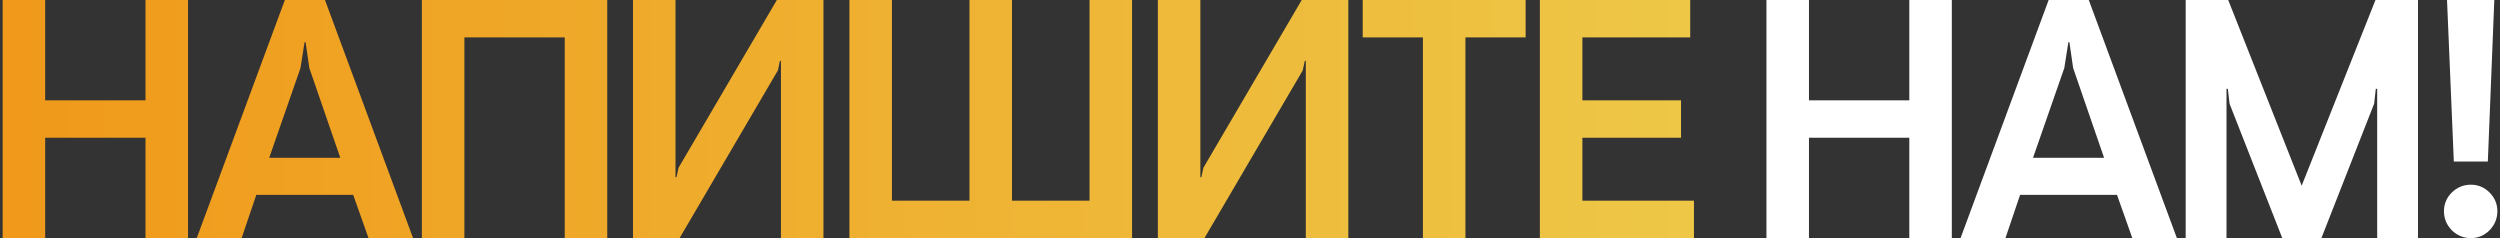
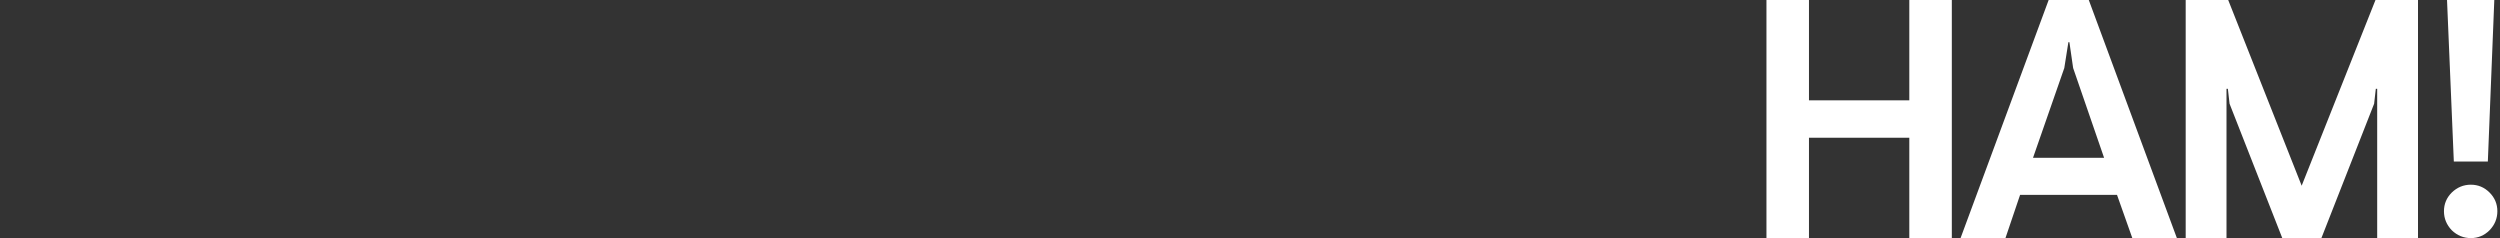
<svg xmlns="http://www.w3.org/2000/svg" width="441" height="42" viewBox="0 0 441 42" fill="none">
  <rect x="0" y="0" width="441" height="42" fill="#333333" stroke="none" />
-   <path d="M0.467 -2.86102e-06H7.967V17.7H25.667V-2.86102e-06H33.167V42H25.667V24.3H7.967V42H0.467V-2.86102e-06ZM50.247 -2.86102e-06H57.327L72.867 42H65.007L62.307 34.38H45.207L42.627 42H34.707L50.247 -2.86102e-06ZM60.027 27.84L54.567 12L53.907 7.44H53.727L53.007 12L47.487 27.84H60.027ZM74.419 -2.86102e-06H107.119V42H99.62V6.6H81.919V42H74.419V-2.86102e-06ZM111.659 -2.86102e-06H119.159V31.26H119.339L119.699 29.58L137.039 -2.86102e-06H145.259V42H137.759V10.74H137.579L137.219 12.42L119.879 42H111.659V-2.86102e-06ZM149.837 -2.86102e-06H157.337V35.4H171.017V-2.86102e-06H178.517V35.4H192.197V-2.86102e-06H199.697V42H149.837V-2.86102e-06ZM204.244 -2.86102e-06H211.744V31.26H211.924L212.284 29.58L229.624 -2.86102e-06H237.844V42H230.344V10.74H230.164L229.804 12.42L212.464 42H204.244V-2.86102e-06ZM251.002 6.6H240.382V-2.86102e-06H269.122V6.6H258.502V42H251.002V6.6ZM271.634 -2.86102e-06H298.154V6.6H279.134V17.7H296.534V24.3H279.134V35.4H298.814V42H271.634V-2.86102e-06Z" fill="url(#paint0_linear_1517_6071)" />
  <path d="M311.602 -2.86102e-06H319.102V17.7H336.802V-2.86102e-06H344.302V42H336.802V24.3H319.102V42H311.602V-2.86102e-06ZM361.382 -2.86102e-06H368.462L384.002 42H376.142L373.442 34.38H356.342L353.762 42H345.842L361.382 -2.86102e-06ZM371.162 27.84L365.702 12L365.042 7.44H364.862L364.142 12L358.622 27.84H371.162ZM385.555 -2.86102e-06H393.055L406.015 32.76L419.035 -2.86102e-06H426.535V42H419.335V15.66H419.095L418.795 18.3L409.495 42H402.595L393.295 18.3L392.995 15.66H392.755V42H385.555V-2.86102e-06ZM431.655 -2.86102e-06H439.995L438.855 28.5H432.855L431.655 -2.86102e-06ZM435.855 42C434.575 42 433.455 41.54 432.495 40.62C431.575 39.66 431.115 38.54 431.115 37.26C431.115 35.98 431.575 34.88 432.495 33.96C433.455 33.04 434.575 32.58 435.855 32.58C437.135 32.58 438.235 33.04 439.155 33.96C440.075 34.88 440.535 35.98 440.535 37.26C440.535 38.54 440.075 39.66 439.155 40.62C438.235 41.54 437.135 42 435.855 42Z" fill="white" />
  <defs>
    <linearGradient id="paint0_linear_1517_6071" x1="-4" y1="42" x2="445" y2="42" gradientUnits="userSpaceOnUse">
      <stop stop-color="#F09819" />
      <stop offset="1" stop-color="#EDDE5D" />
    </linearGradient>
  </defs>
</svg>